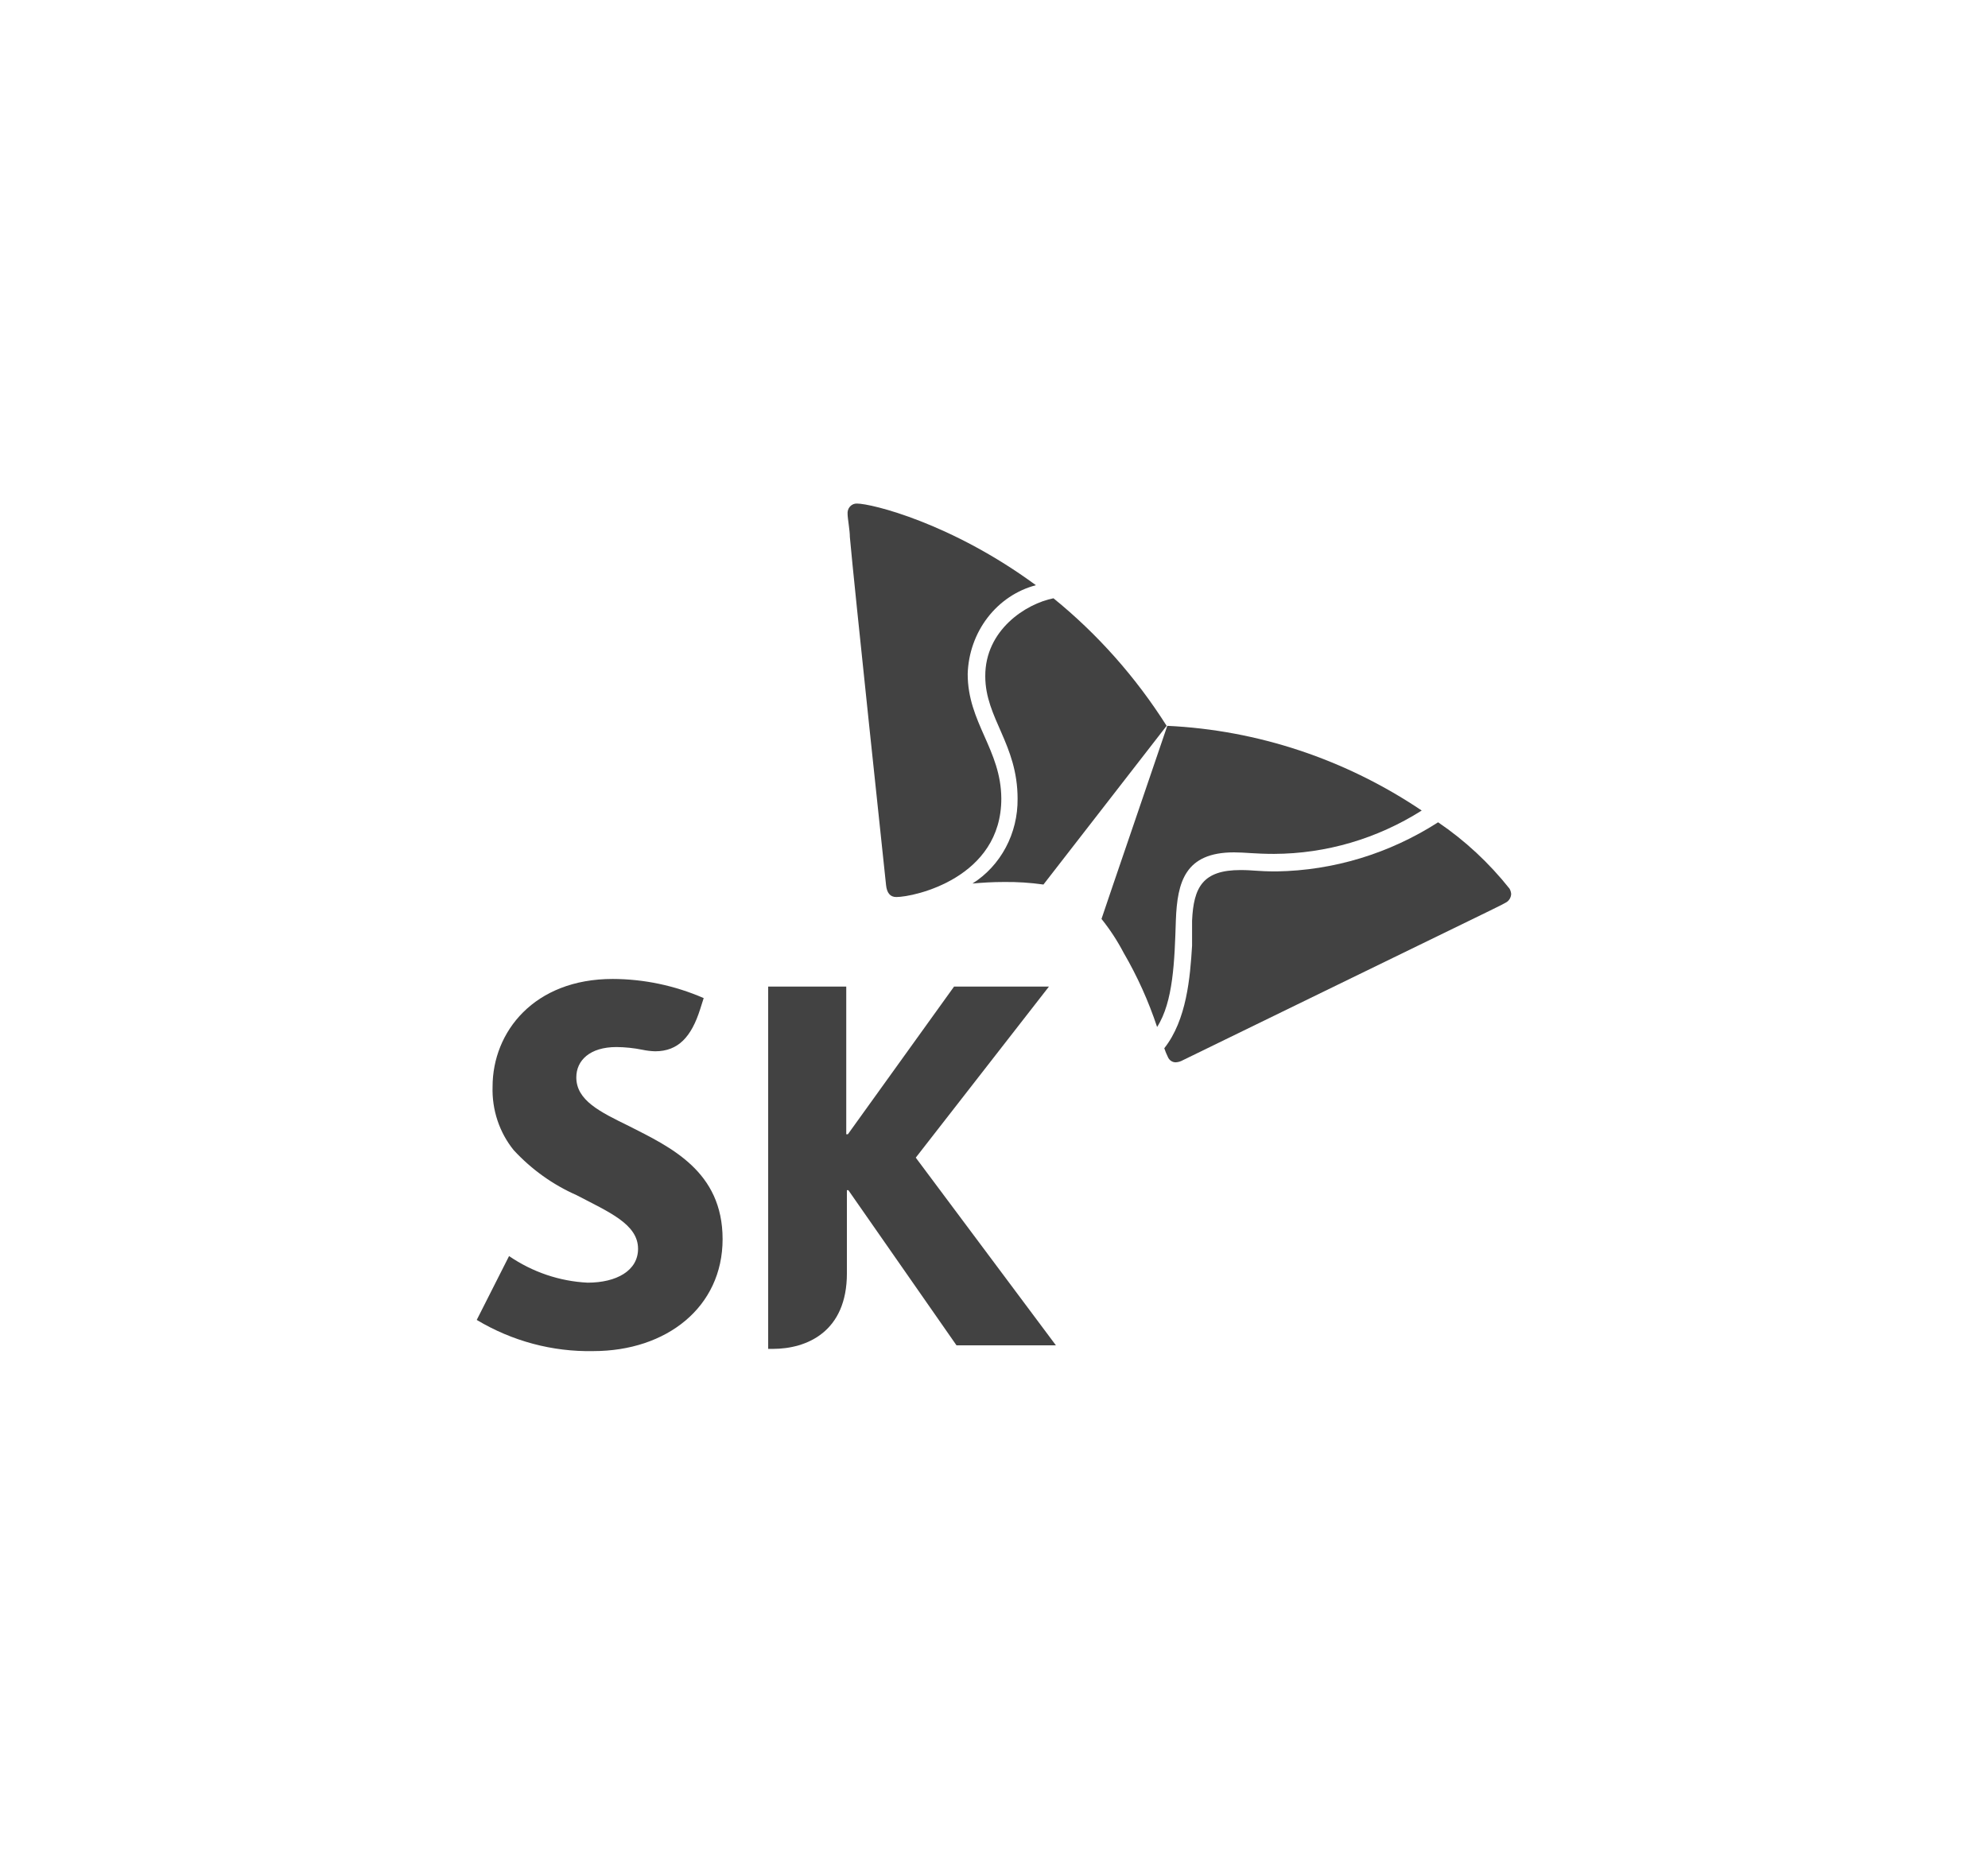
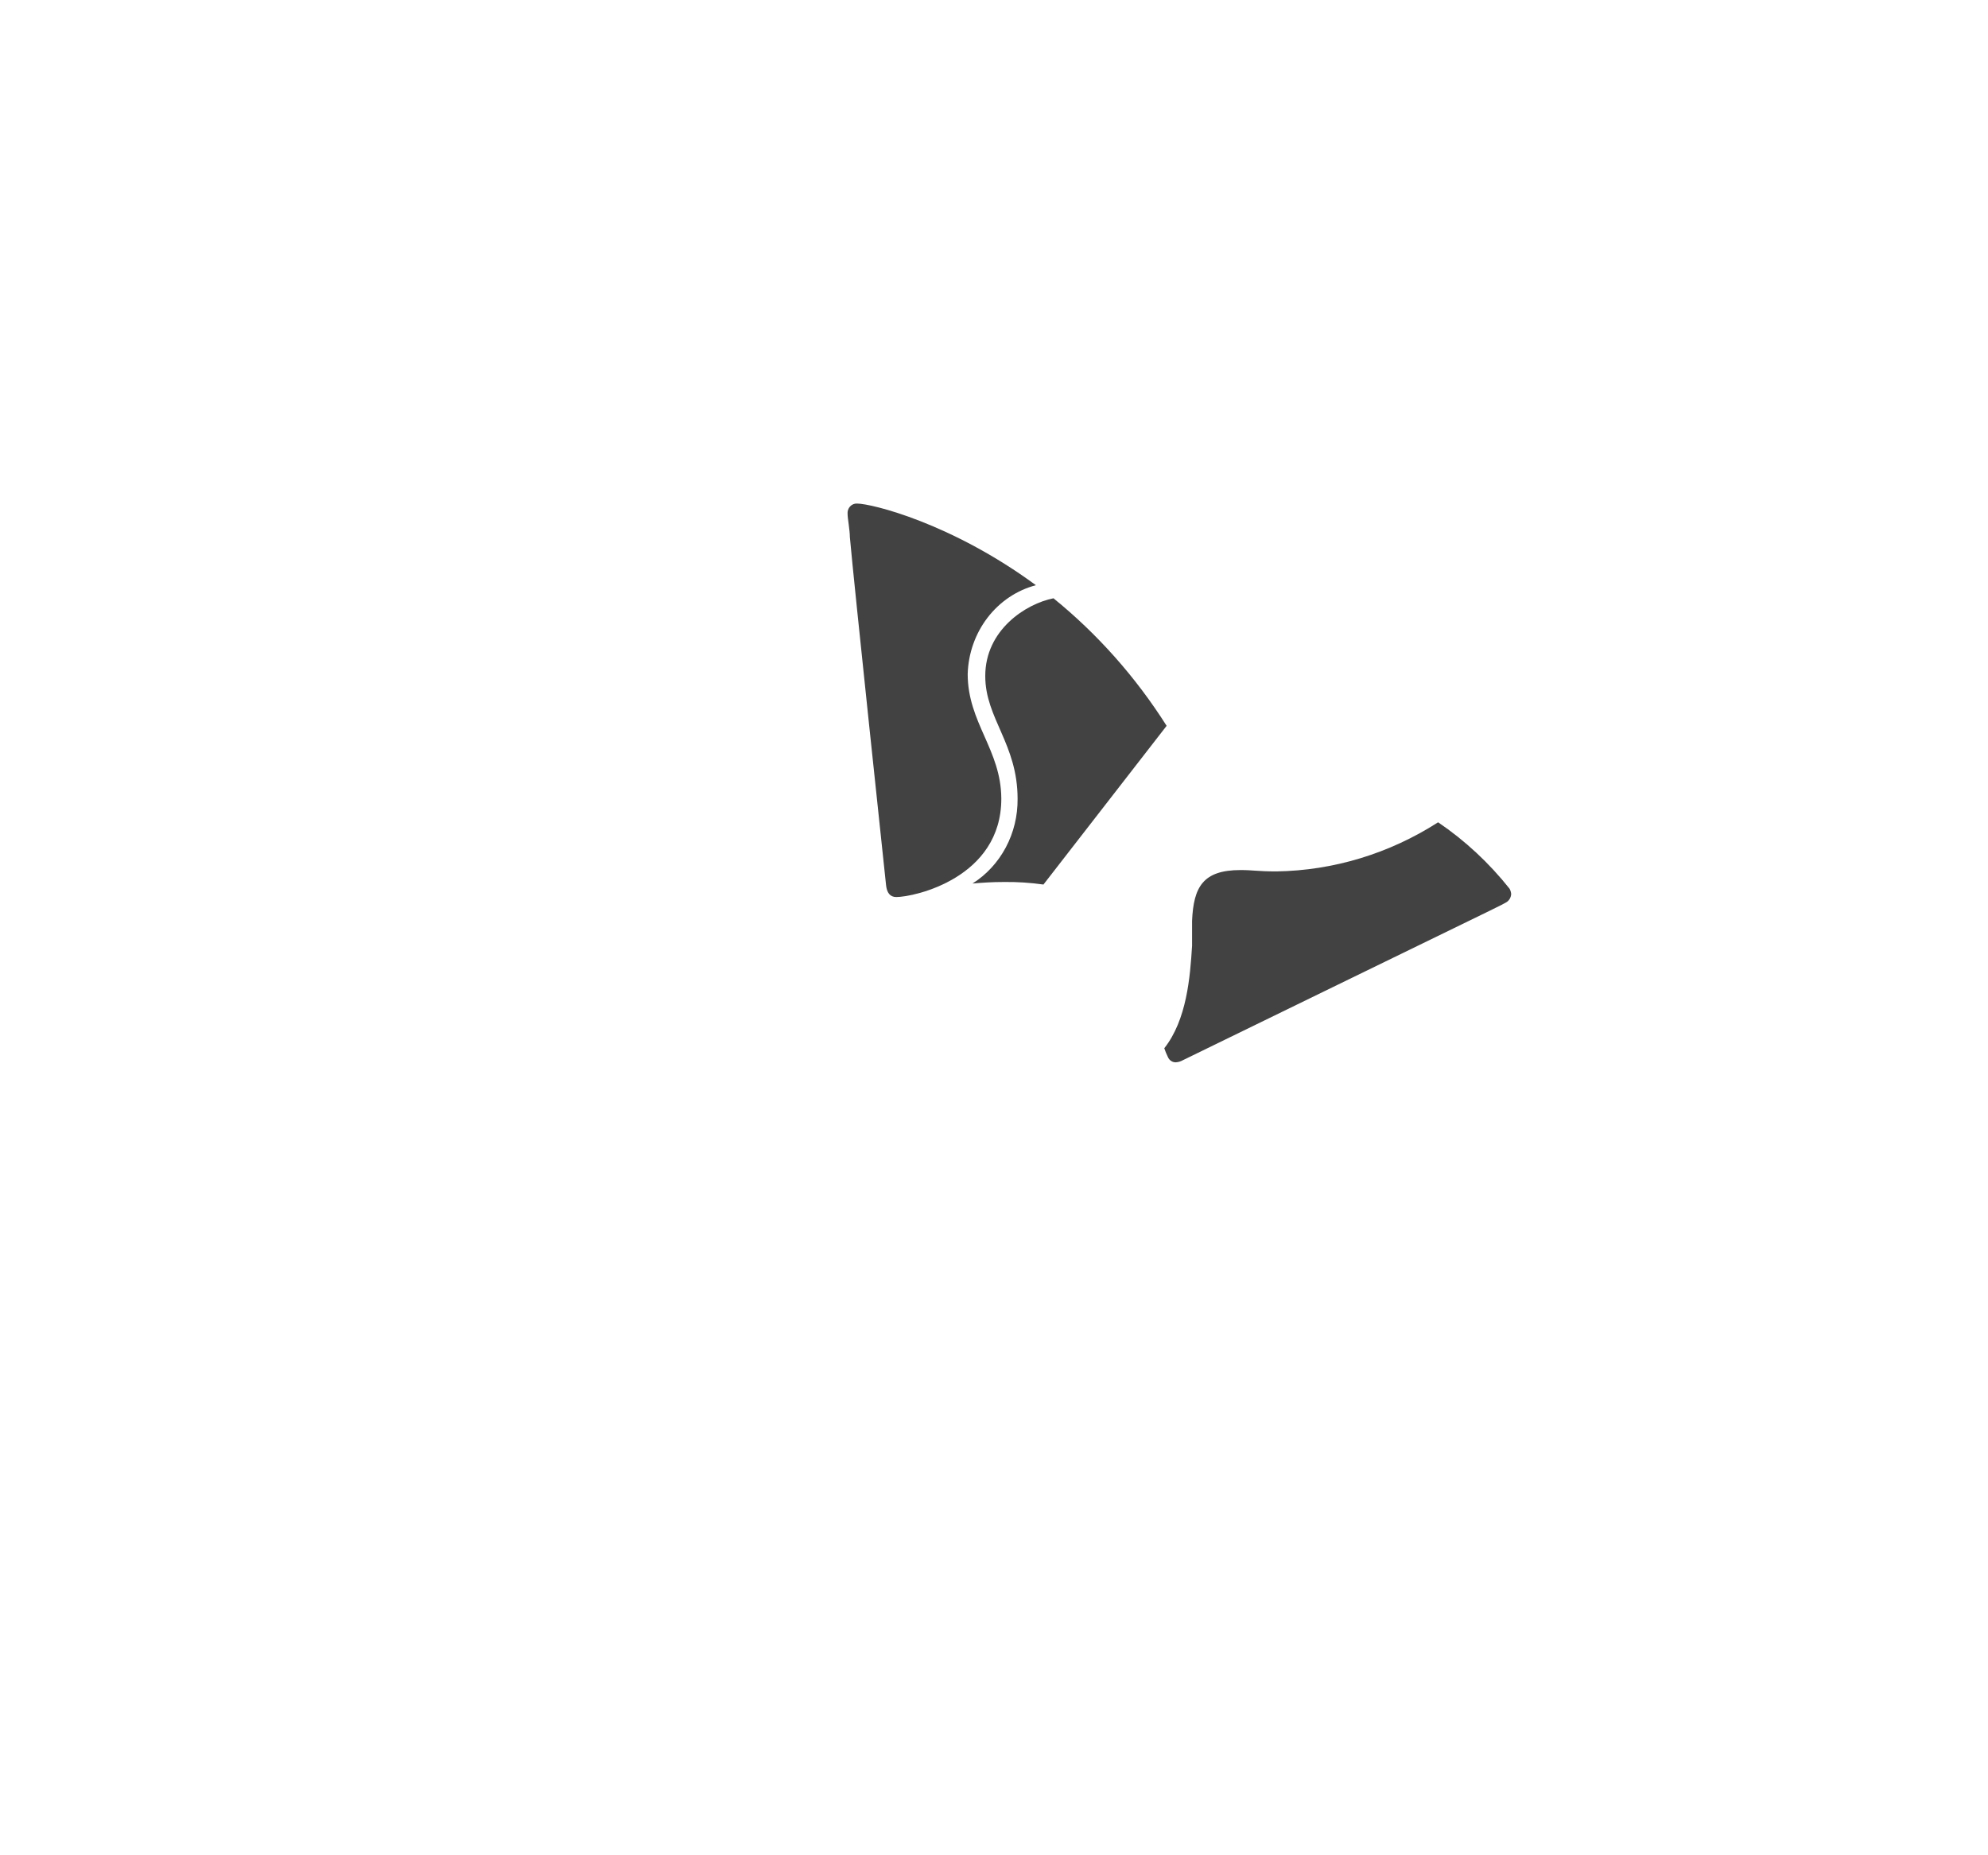
<svg xmlns="http://www.w3.org/2000/svg" width="150" height="140" viewBox="0 0 150 140" fill="none">
  <g clip-path="url(#clip0_2088_8663)">
-     <path d="M47.448 84.968C45.277 83.907 43.484 83.038 43.484 81.299C43.484 80.021 44.508 79.011 46.509 79.011C47.168 79.017 47.825 79.085 48.472 79.216C48.79 79.284 49.112 79.322 49.436 79.331C51.18 79.331 52.168 78.232 52.827 76.161L53.095 75.317C50.918 74.37 48.585 73.879 46.228 73.873C40.3 73.873 37.166 77.861 37.166 82.002C37.111 83.753 37.681 85.462 38.764 86.796C40.107 88.248 41.716 89.4 43.496 90.183C45.935 91.461 48.143 92.369 48.143 94.235C48.143 95.884 46.521 96.791 44.338 96.791C42.226 96.688 40.18 95.995 38.41 94.784L35.971 99.603C38.646 101.204 41.684 102.017 44.764 101.955C50.302 101.955 54.522 98.632 54.522 93.506C54.522 88.381 50.594 86.566 47.448 84.968Z" fill="#424242" />
-     <path d="M69.097 87.357L79.147 74.447H71.987L63.974 85.593H63.852V74.447H57.961V101.788H58.315C60.864 101.788 63.901 100.51 63.901 96.087V89.811H64.01L72.17 101.519H79.671L69.097 87.357Z" fill="#424242" />
    <path d="M79.487 45.147C77.414 45.556 74.328 47.537 74.341 51.026C74.341 54.209 76.78 56.139 76.78 60.28C76.793 61.564 76.487 62.829 75.89 63.95C75.293 65.071 74.427 66.01 73.377 66.671C74.097 66.607 74.877 66.556 75.743 66.556C76.742 66.543 77.741 66.608 78.731 66.748L88.025 54.771C85.698 51.098 82.814 47.847 79.487 45.147Z" fill="#424242" />
-     <path d="M87.307 77.498C88.527 75.593 88.624 72.538 88.722 69.432C88.832 66.544 89.417 64.32 93.113 64.32C93.93 64.32 94.71 64.435 96.125 64.435C100.055 64.423 103.909 63.292 107.273 61.163C101.523 57.296 94.9 55.092 88.075 54.772C87.551 56.344 83.428 68.371 83.111 69.343C83.748 70.135 84.307 70.992 84.782 71.899C85.812 73.666 86.658 75.543 87.307 77.498Z" fill="#424242" />
    <path d="M67.624 67.691C67.161 67.691 66.917 67.372 66.856 66.796C66.795 66.221 64.417 43.891 64.124 40.517C64.124 40.018 63.953 39.111 63.953 38.791C63.943 38.689 63.953 38.585 63.984 38.487C64.015 38.39 64.066 38.3 64.133 38.225C64.201 38.15 64.282 38.09 64.374 38.051C64.464 38.012 64.562 37.994 64.661 37.999C65.758 37.999 71.784 39.469 78.162 44.16C76.726 44.537 75.446 45.395 74.517 46.604C73.588 47.813 73.061 49.306 73.015 50.857C73.015 54.538 75.528 56.558 75.552 60.252C75.564 66.247 68.99 67.691 67.624 67.691Z" fill="#424242" />
    <path d="M87.848 79.102C87.926 79.334 88.02 79.561 88.128 79.779C88.179 79.894 88.26 79.99 88.362 80.058C88.463 80.126 88.581 80.163 88.701 80.163C88.889 80.156 89.073 80.103 89.238 80.01C89.726 79.779 109.18 70.282 112.119 68.864C112.546 68.646 113.339 68.276 113.619 68.109C113.736 68.048 113.834 67.955 113.905 67.841C113.976 67.726 114.016 67.594 114.022 67.458C114.009 67.318 113.968 67.182 113.9 67.061C112.354 65.116 110.537 63.426 108.509 62.051C104.834 64.41 100.621 65.69 96.312 65.758C94.897 65.758 94.568 65.655 93.605 65.655C90.763 65.655 90.055 66.933 89.945 69.49C89.945 69.988 89.945 70.64 89.945 71.369C89.799 73.746 89.543 76.955 87.848 79.102Z" fill="#424242" />
  </g>
  <defs>
    <clipPath id="clip0_2088_8663">
      <rect width="78.4" height="64" fill="white" transform="translate(35.96 38)" />
    </clipPath>
  </defs>
</svg>